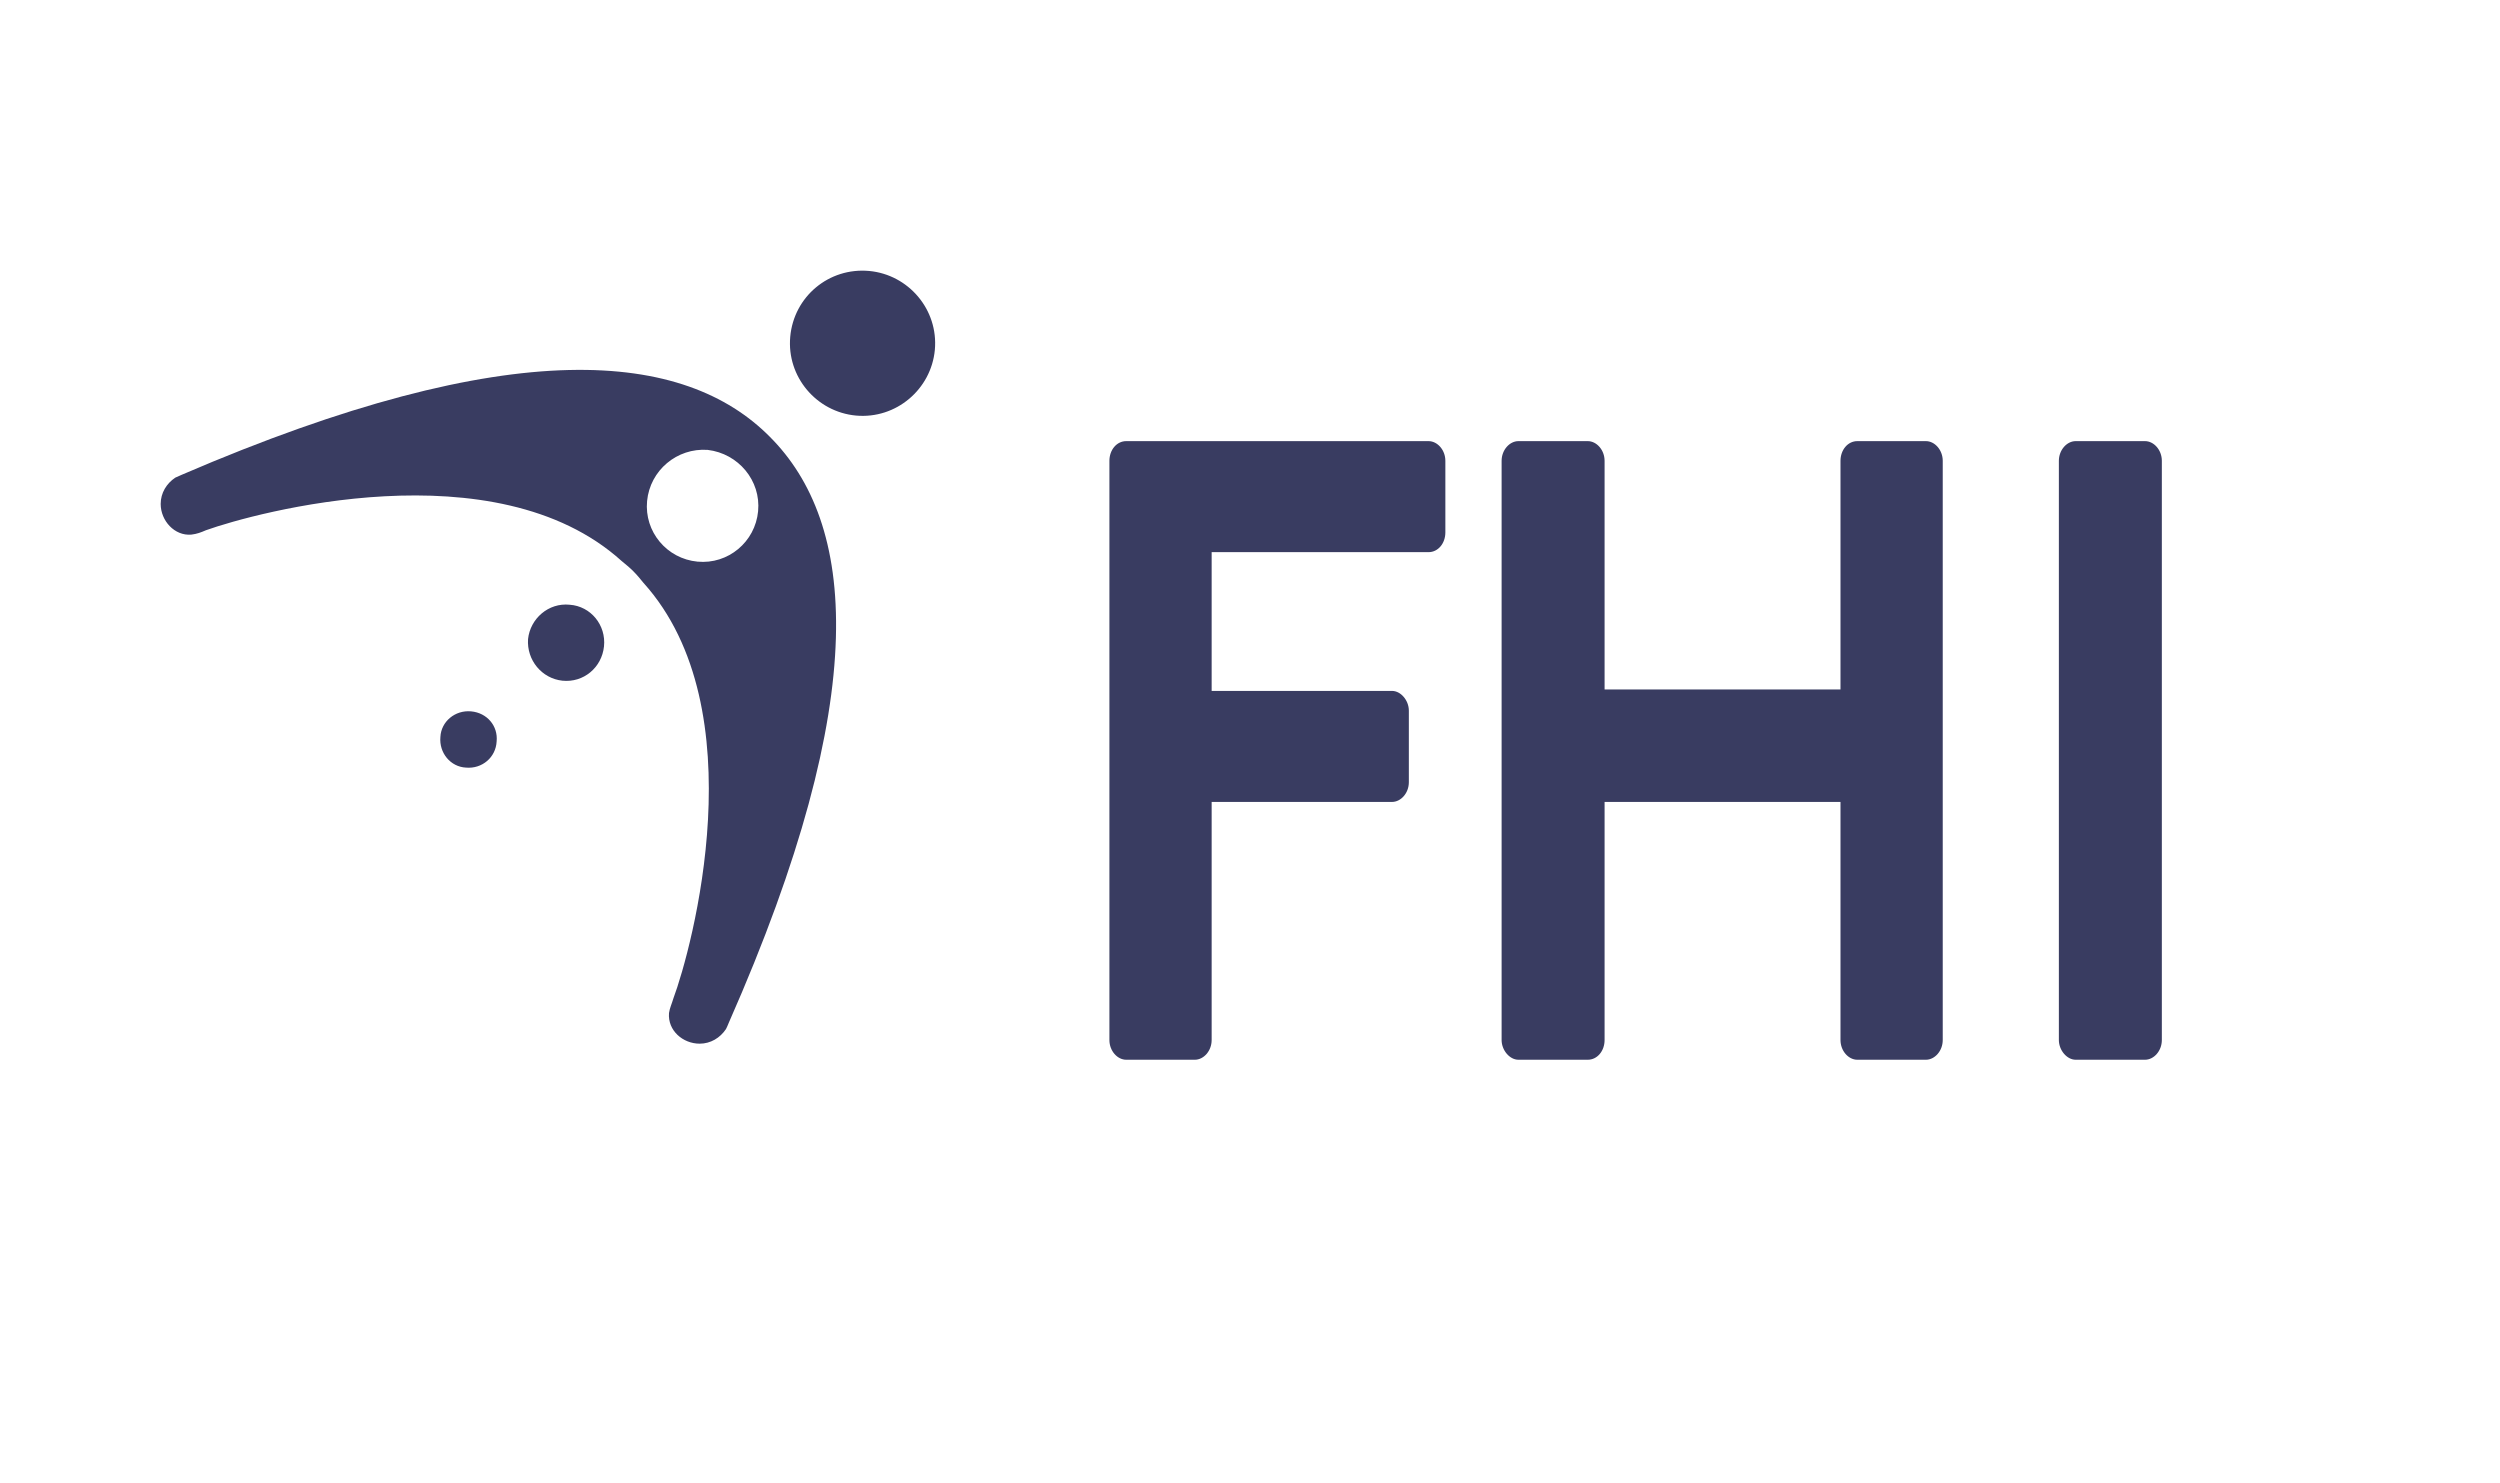
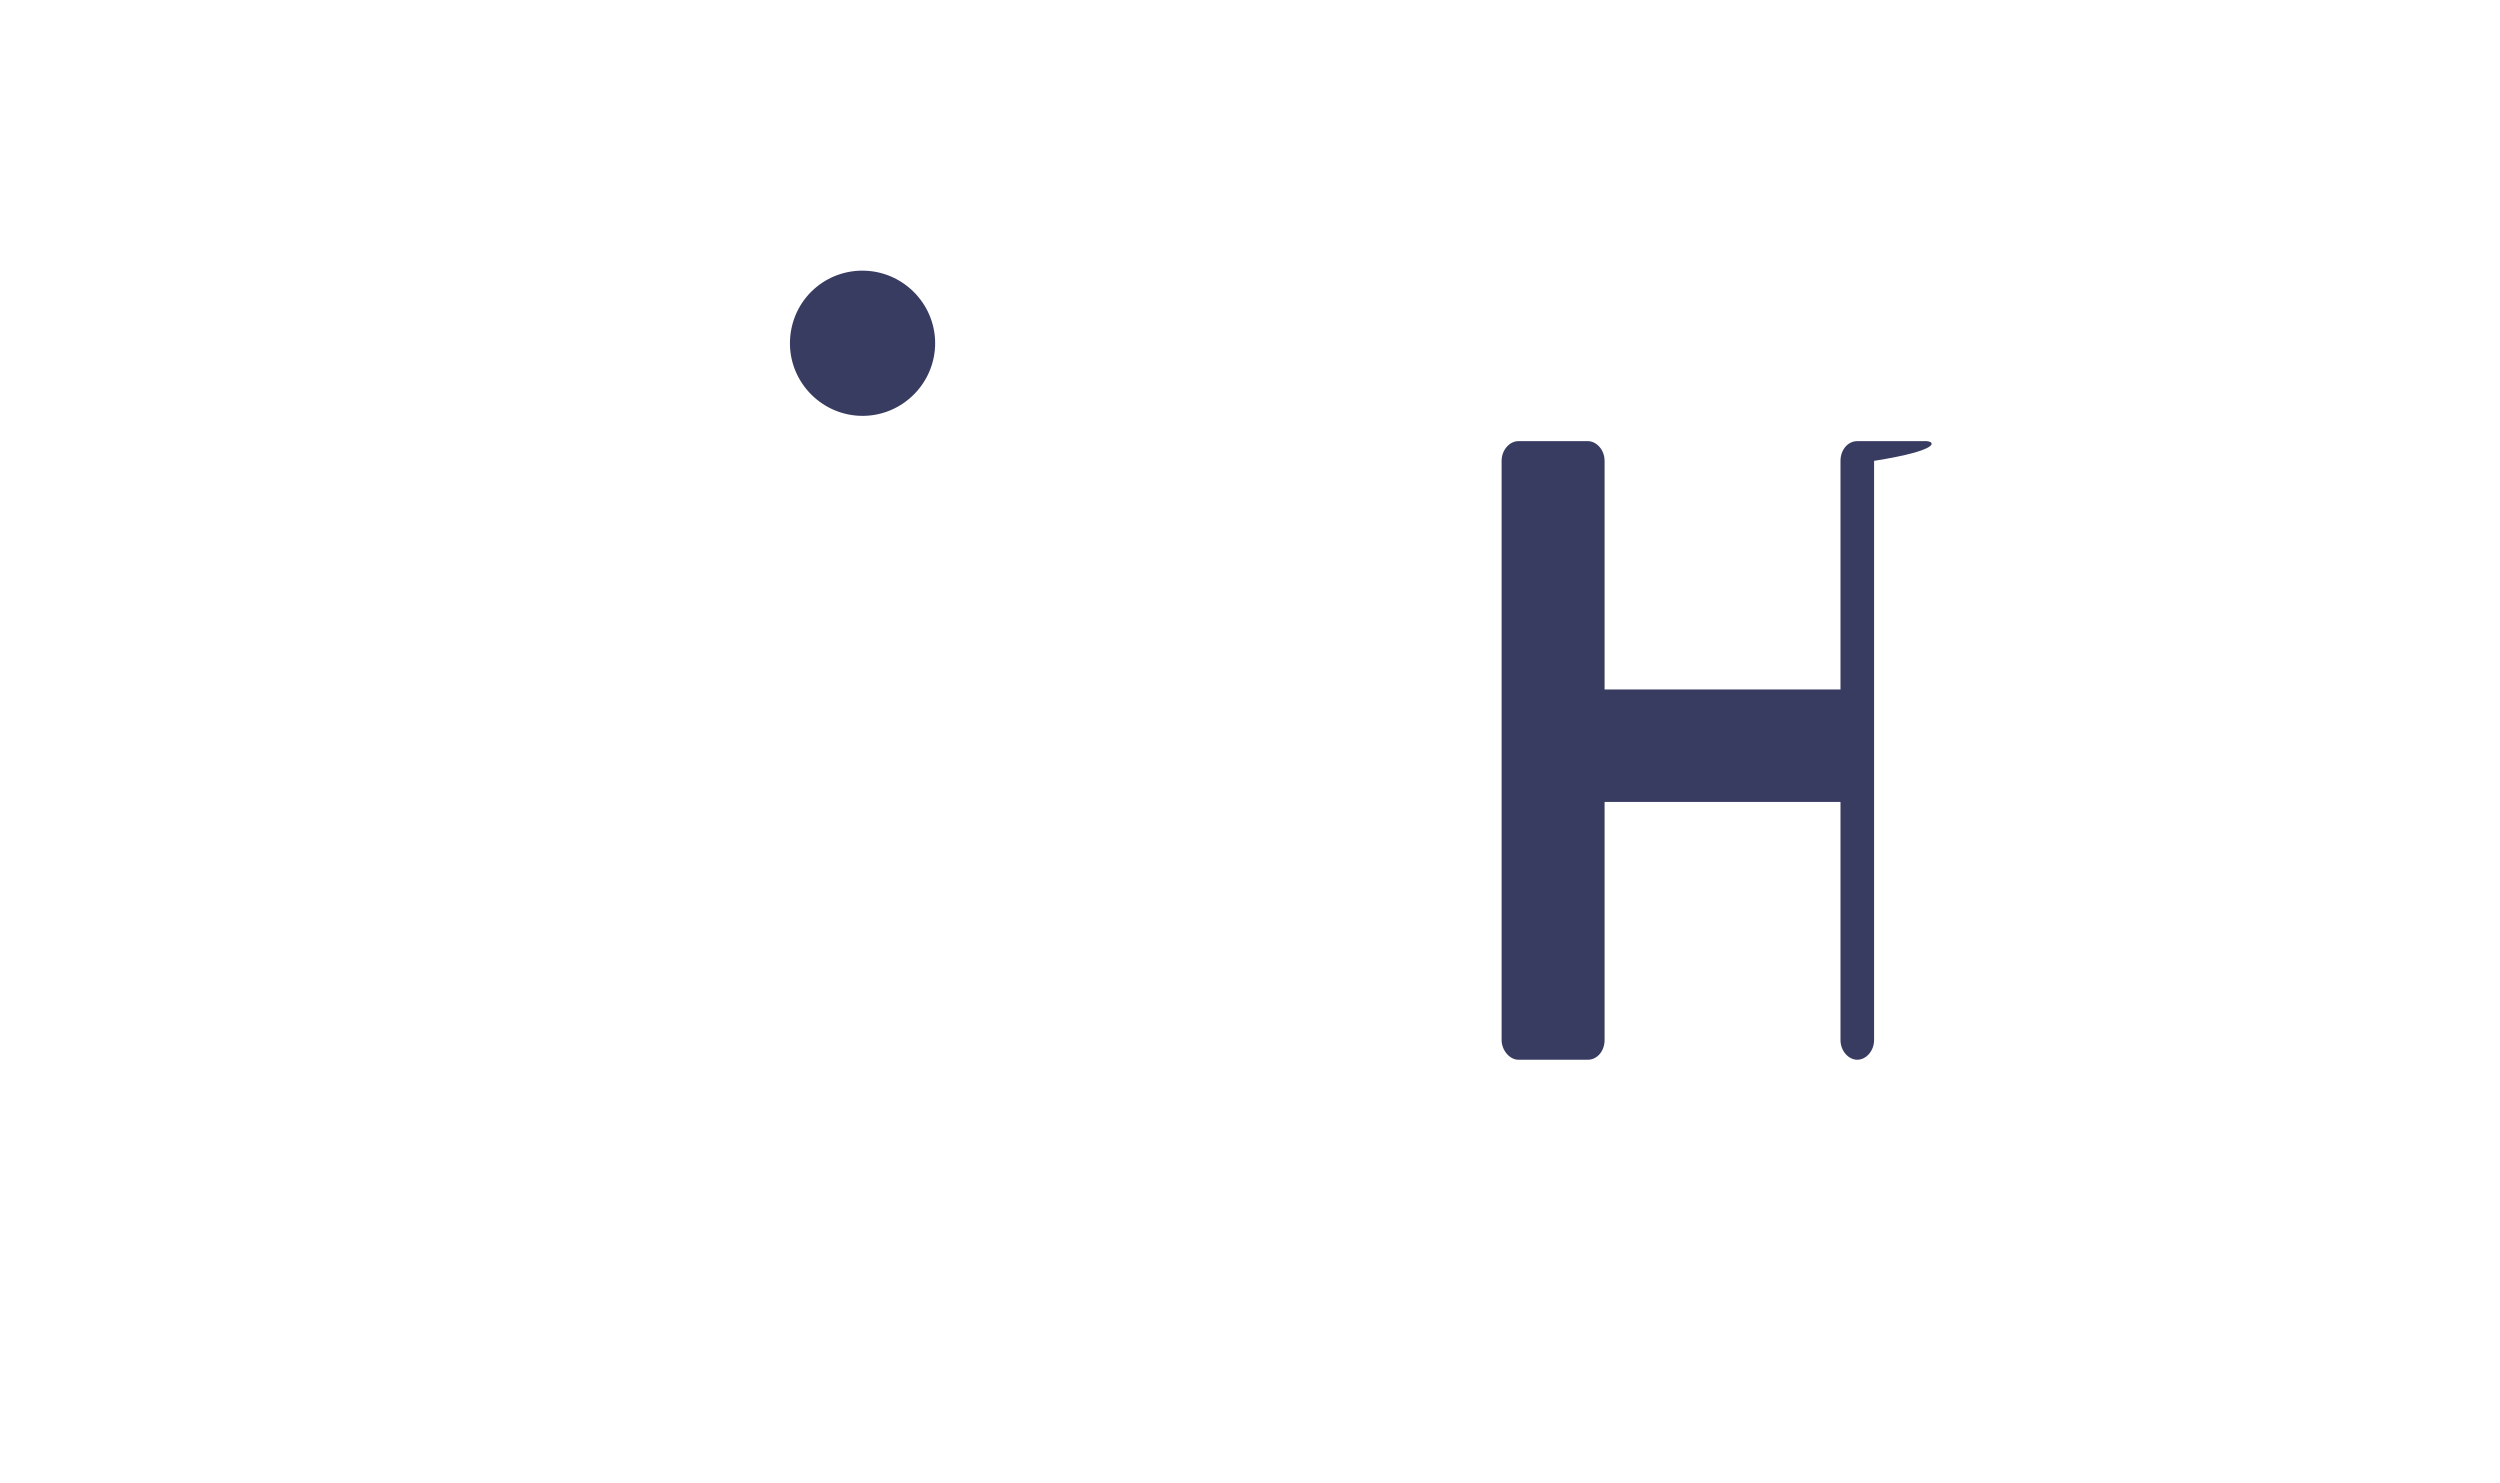
<svg xmlns="http://www.w3.org/2000/svg" id="Layer_1" x="0px" y="0px" viewBox="0 0 342.3 203.1" style="enable-background:new 0 0 342.3 203.1;" xml:space="preserve">
  <style type="text/css">	.st0{fill:#393C61;}</style>
-   <path class="st0" d="M105.4,59.8L105.4,59.8c-11.6-11.7-35-14.4-80.5,5.2c-0.2,0.1-0.9,0.4-0.9,0.4c-1.2,0.8-2,2.1-2,3.6 c0,2.3,1.9,4.4,4.2,4.2c0.8-0.1,1.3-0.3,2-0.6c6.7-2.4,39.6-11.4,56.9,4.2c0.6,0.5,1.1,0.9,1.6,1.4c0.5,0.5,1,1.1,1.4,1.6 c15.6,17.3,6.6,50.2,4.1,56.9c-0.2,0.7-0.5,1.3-0.6,2c-0.2,2.4,1.9,4.2,4.2,4.2c1.5,0,2.8-0.8,3.6-2c0,0,0.3-0.6,0.4-0.9 C119.7,94.9,117.1,71.5,105.4,59.8C105.4,59.8,105.4,59.8,105.4,59.8z M103.8,70c-0.4,4.2-4.1,7.3-8.3,6.9c-4.2-0.4-7.3-4.1-6.9-8.3 c0.4-4.2,4.1-7.3,8.3-7C101.1,62.1,104.2,65.8,103.8,70L103.8,70z" />
  <path class="st0" d="M119,37.1c-5.5-0.5-10.3,3.5-10.8,9c-0.5,5.5,3.6,10.3,9,10.8c5.5,0.5,10.3-3.6,10.8-9 C128.5,42.4,124.4,37.6,119,37.1L119,37.1z" />
-   <path class="st0" d="M78,82.8c-2.9-0.3-5.4,1.9-5.7,4.7c-0.2,2.9,1.9,5.4,4.7,5.7c2.9,0.3,5.4-1.8,5.7-4.7C83,85.6,80.9,83,78,82.8 L78,82.8z" />
-   <path class="st0" d="M64.5,97.4c-2.2-0.2-4.1,1.4-4.2,3.5c-0.2,2.2,1.4,4.1,3.5,4.2c2.2,0.2,4.1-1.4,4.2-3.6 C68.2,99.4,66.7,97.6,64.5,97.4L64.5,97.4z" />
-   <path class="st0" d="M263.7,60.4h-9.4c-1.3,0-2.3,1.2-2.3,2.7v31.3h-32.3V63.1c0-1.5-1.1-2.7-2.3-2.7h-9.5c-1.2,0-2.3,1.2-2.3,2.7 v79.3c0,1.4,1.1,2.7,2.3,2.7h9.5c1.3,0,2.3-1.2,2.3-2.7v-32.6H252v32.6c0,1.5,1.1,2.7,2.3,2.7h9.4c1.2,0,2.3-1.2,2.3-2.7V63.1 C266,61.6,264.9,60.4,263.7,60.4z" />
-   <path class="st0" d="M195.6,60.4h-41.4c-1.3,0-2.3,1.2-2.3,2.7v79.3c0,1.5,1.1,2.7,2.3,2.7h9.4c1.2,0,2.3-1.2,2.3-2.7v-32.6h24.7 c1.2,0,2.3-1.2,2.3-2.7v-9.8c0-1.4-1.1-2.7-2.3-2.7h-24.7v-19h29.7c1.3,0,2.3-1.2,2.3-2.7v-9.8C197.9,61.6,196.8,60.4,195.6,60.4 L195.6,60.4z" />
-   <path class="st0" d="M293.7,60.4h-9.5c-1.2,0-2.3,1.2-2.3,2.7v79.3c0,1.4,1.1,2.7,2.3,2.7h9.5c1.2,0,2.3-1.2,2.3-2.7V63.1 C296,61.6,294.9,60.4,293.7,60.4z" />
+   <path class="st0" d="M263.7,60.4h-9.4c-1.3,0-2.3,1.2-2.3,2.7v31.3h-32.3V63.1c0-1.5-1.1-2.7-2.3-2.7h-9.5c-1.2,0-2.3,1.2-2.3,2.7 v79.3c0,1.4,1.1,2.7,2.3,2.7h9.5c1.3,0,2.3-1.2,2.3-2.7v-32.6H252v32.6c0,1.5,1.1,2.7,2.3,2.7c1.2,0,2.3-1.2,2.3-2.7V63.1 C266,61.6,264.9,60.4,263.7,60.4z" />
</svg>